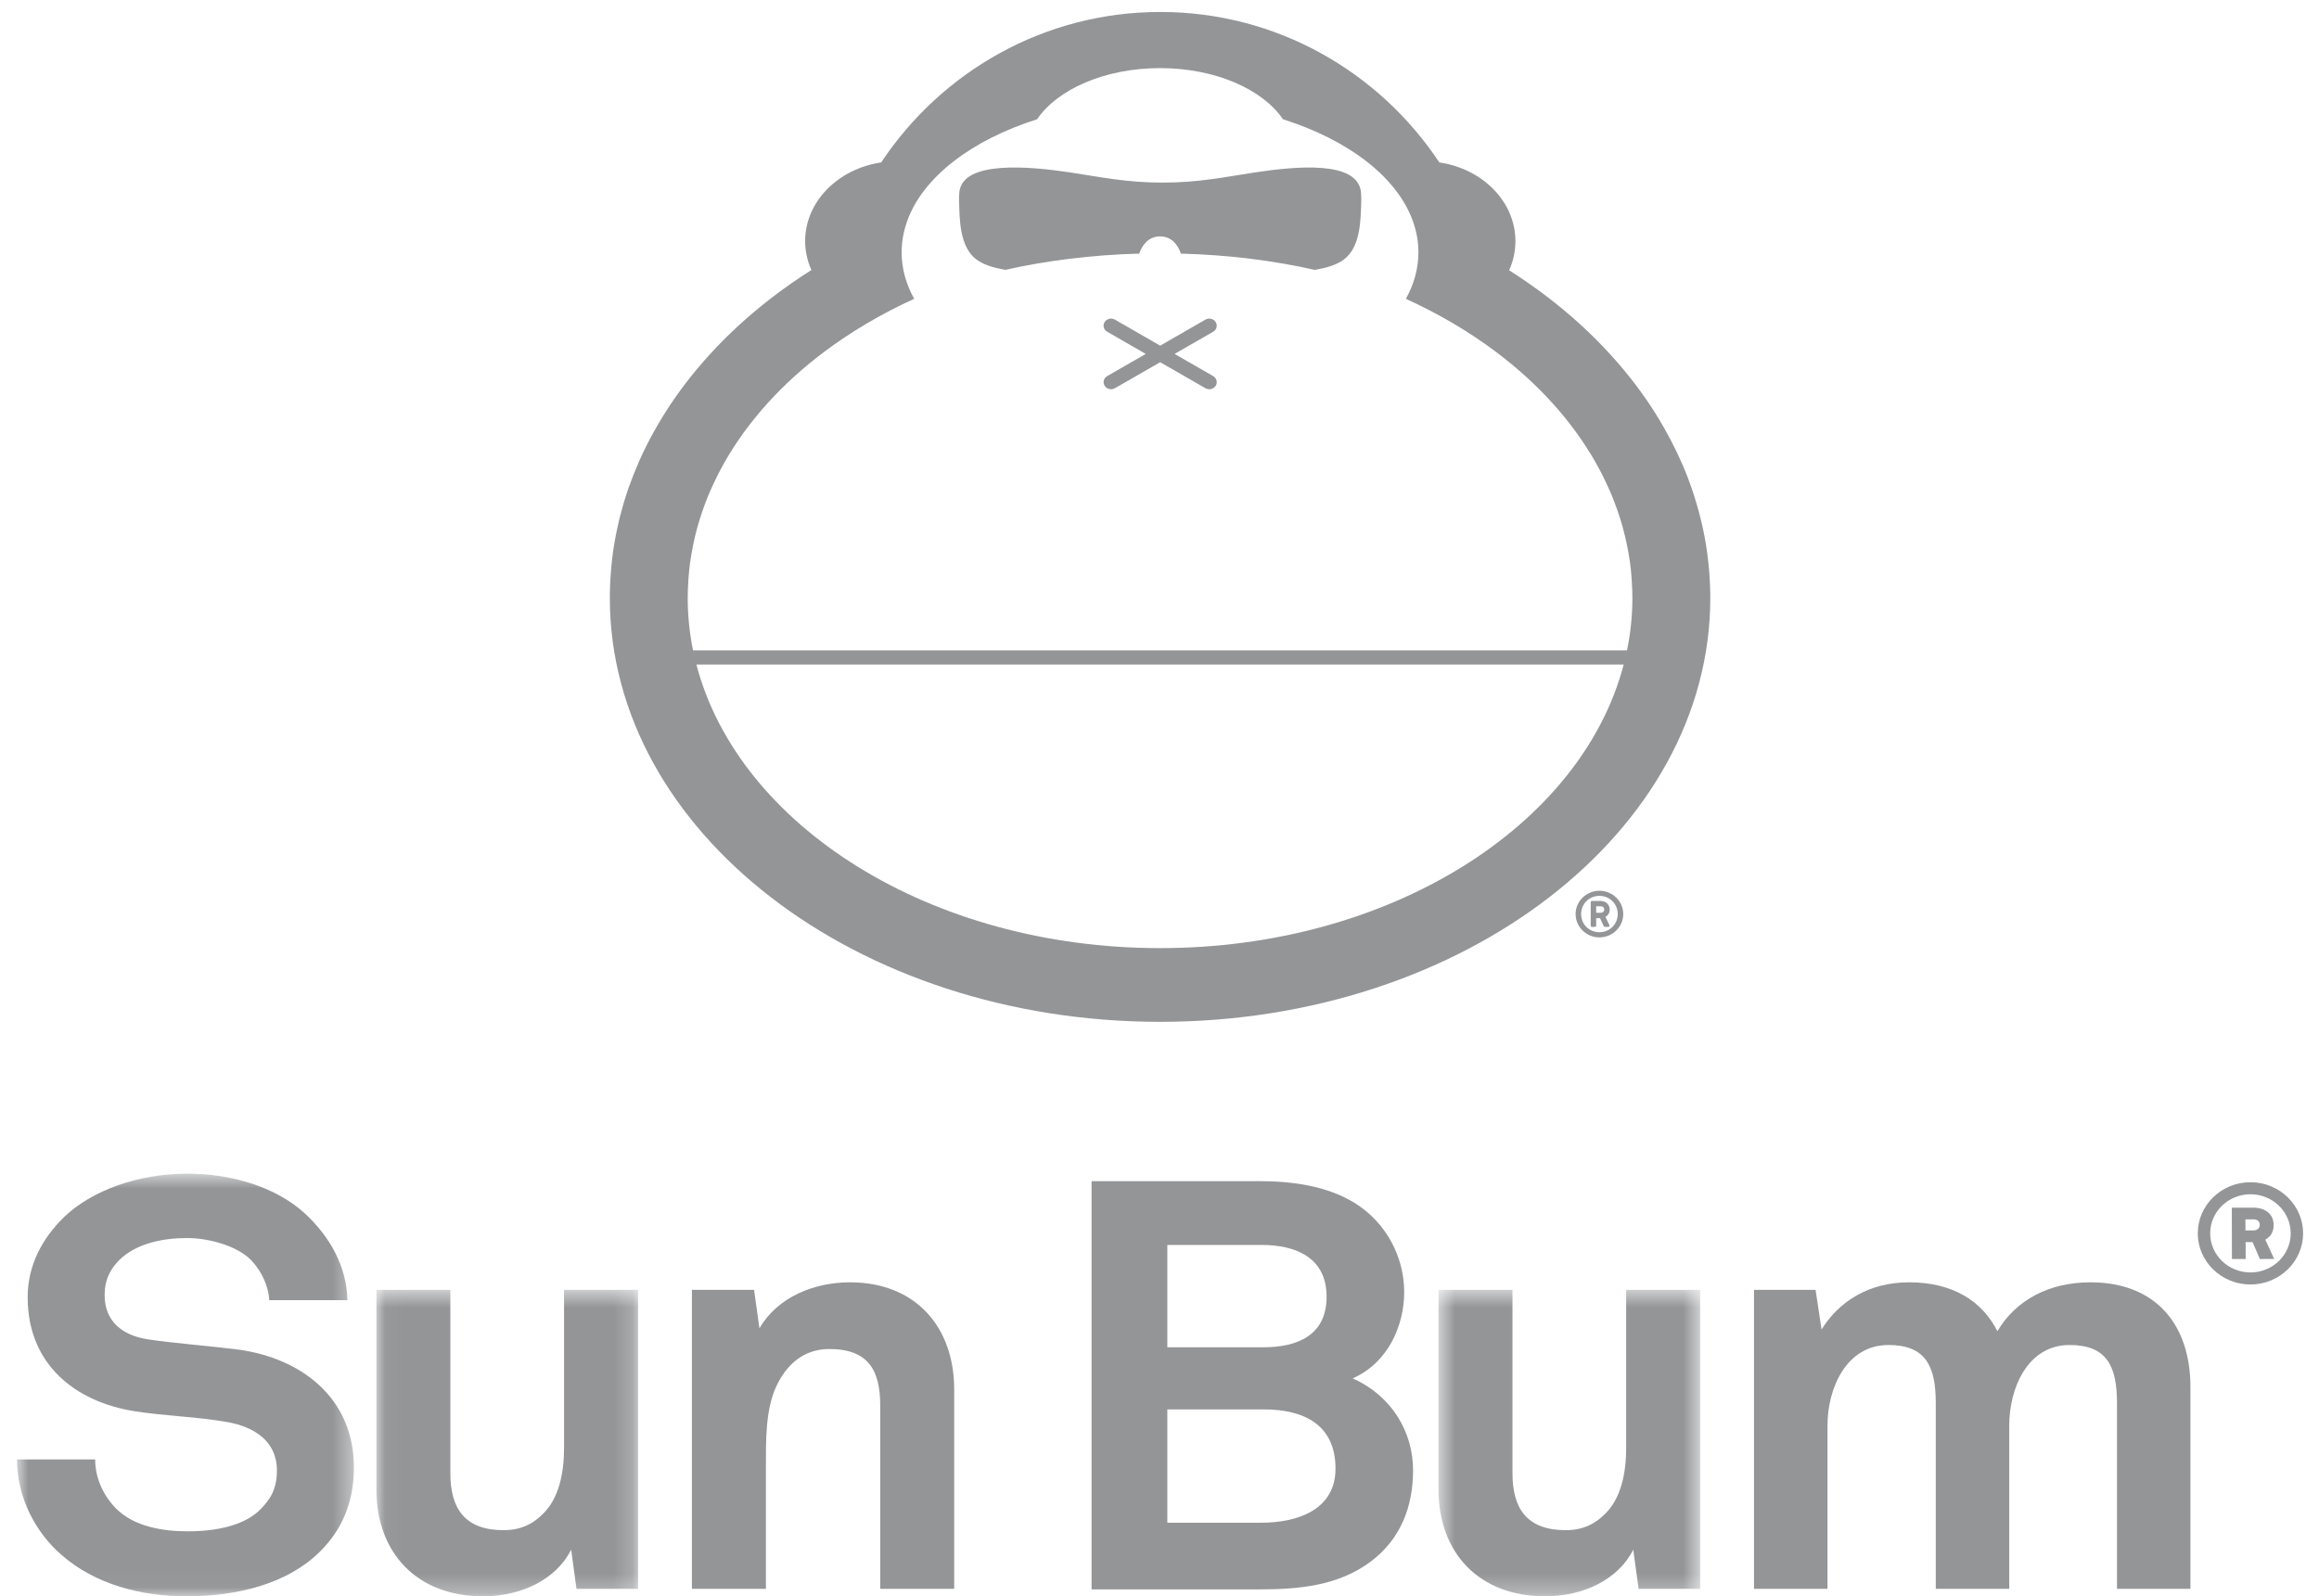
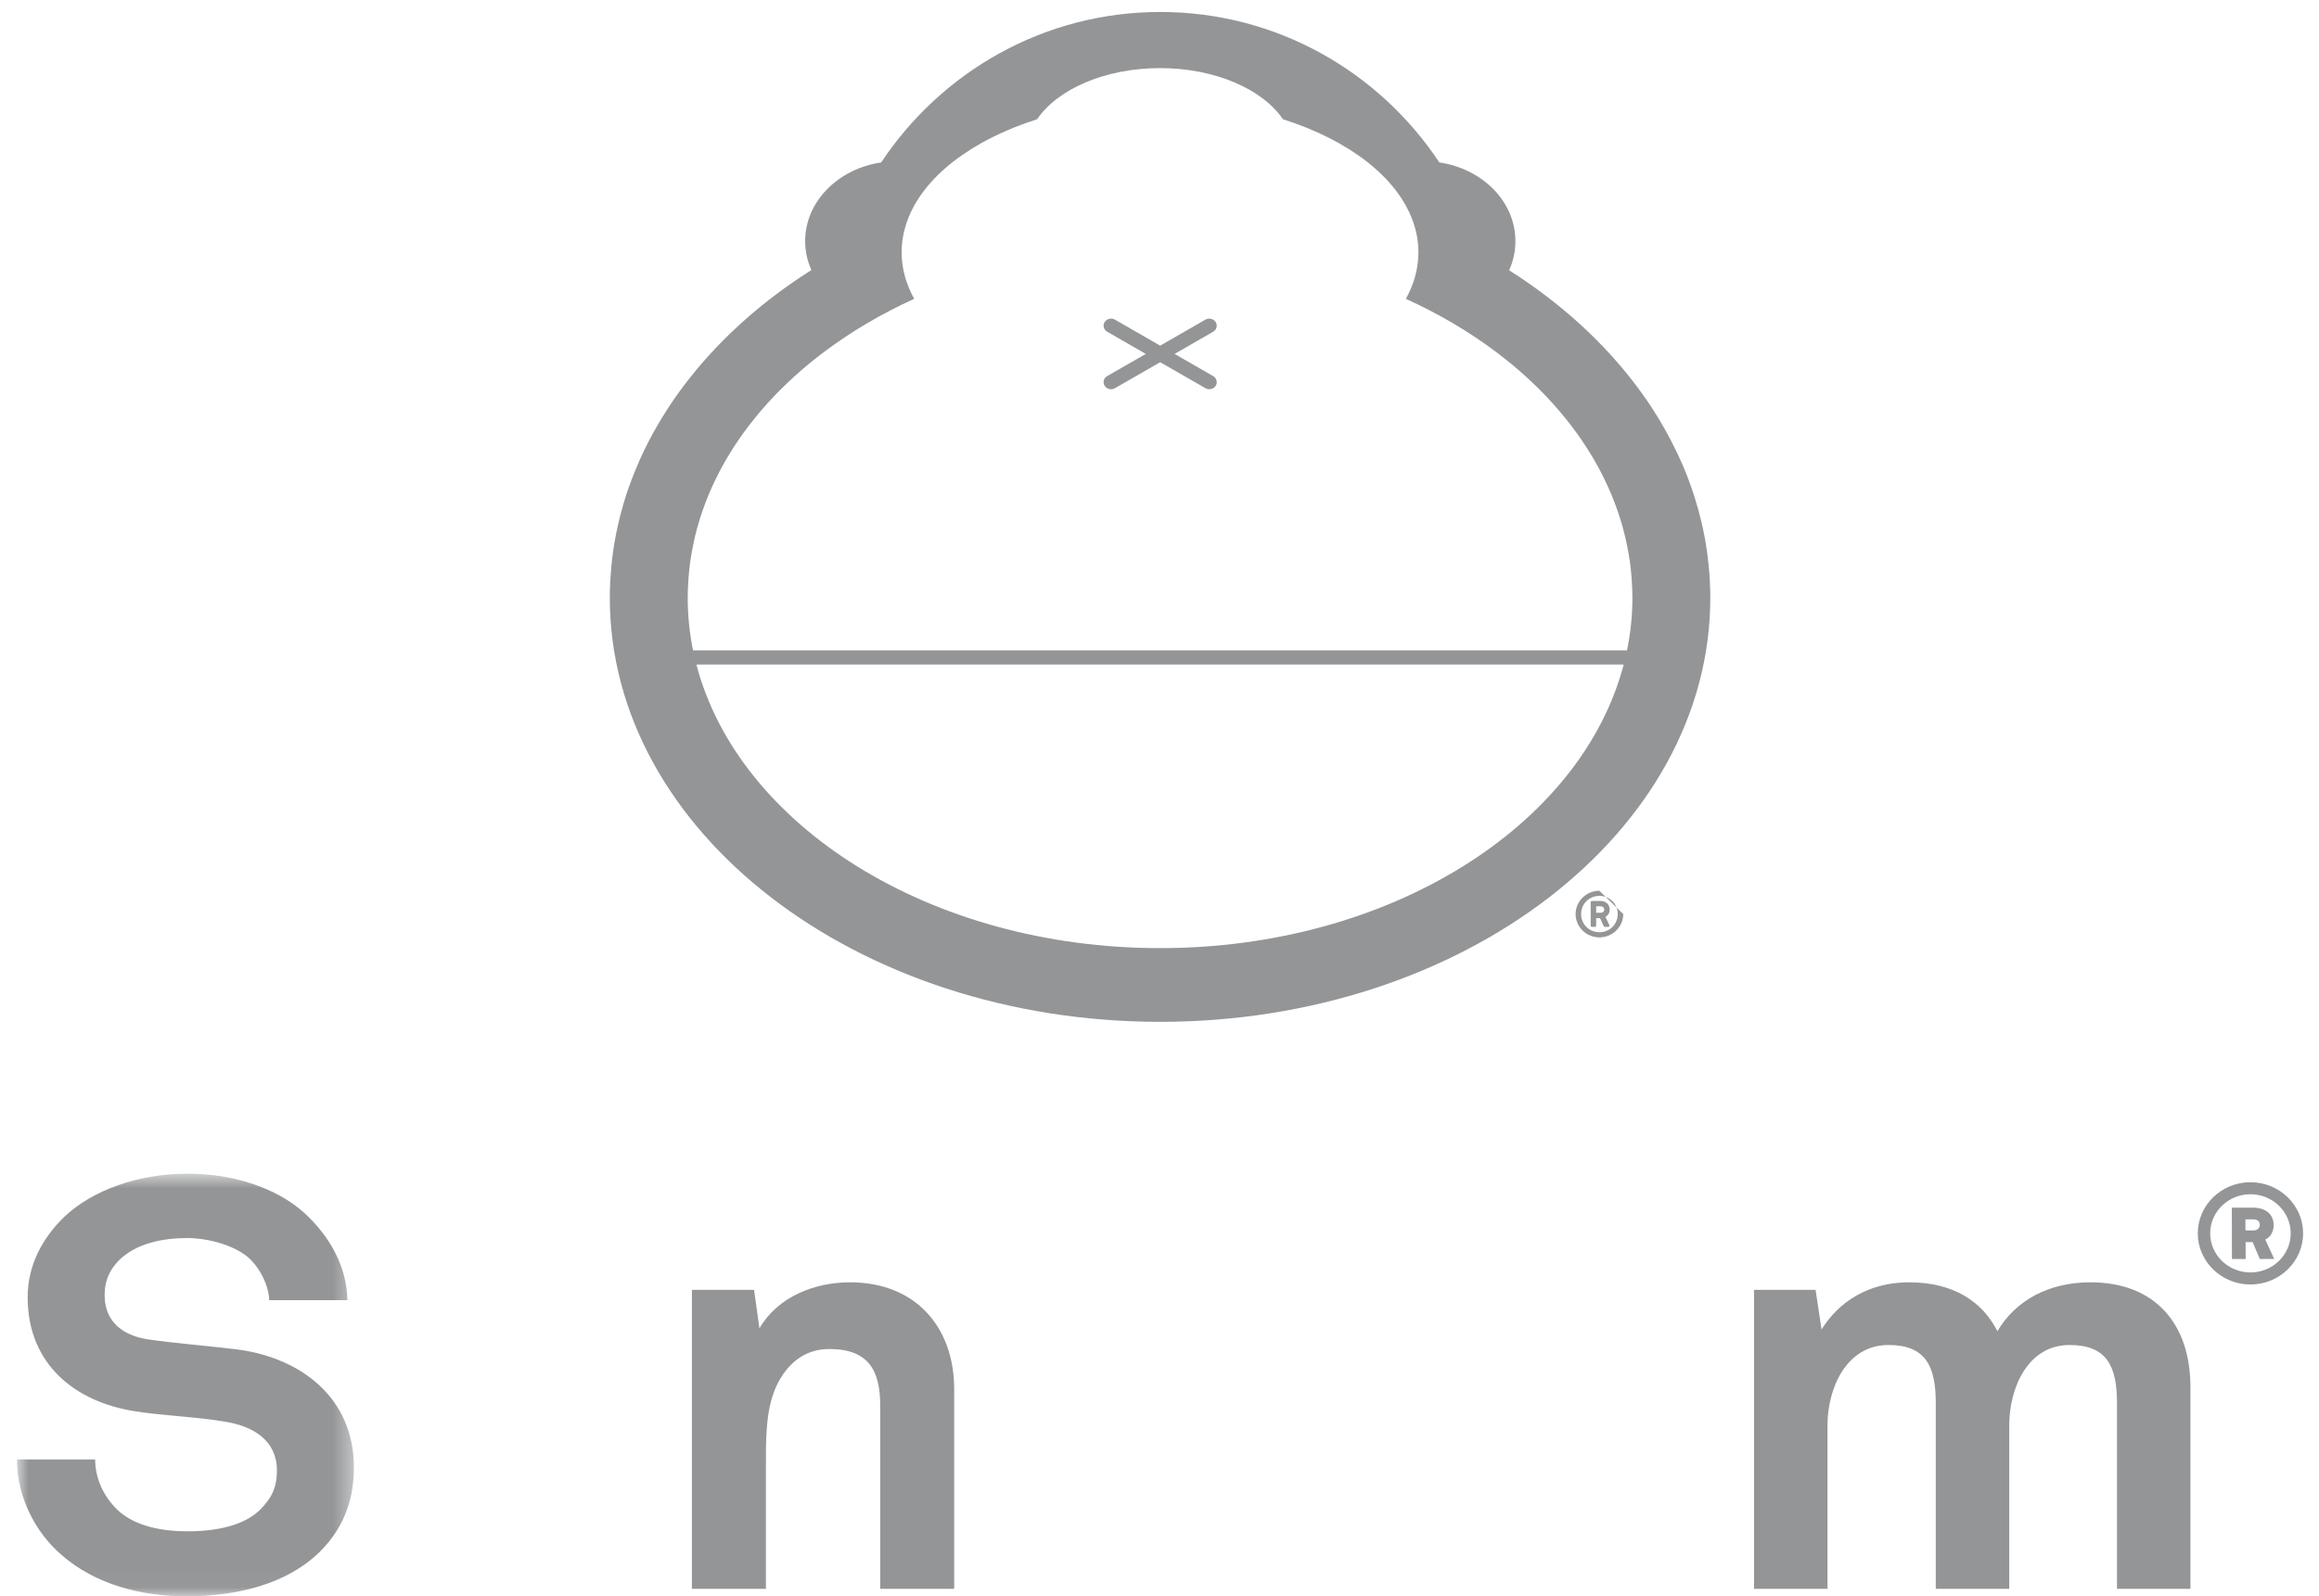
<svg xmlns="http://www.w3.org/2000/svg" xmlns:xlink="http://www.w3.org/1999/xlink" width="122px" height="84px" viewBox="0 0 122 84" version="1.1">
  <title>Logo_Sunbum</title>
  <desc>Created with Sketch.</desc>
  <defs>
    <polygon id="path-1" points="0.894 22.966 18.619 22.966 18.619 0.726 0.894 0.726" />
    <polygon id="path-3" points="0.038 16.702 13.806 16.702 13.806 0.575 0.038 0.575 0.038 16.702" />
-     <polygon id="path-5" points="0.627 16.702 14.394 16.702 14.394 0.575 0.627 0.575" />
  </defs>
  <g id="About" stroke="none" stroke-width="1" fill="none" fill-rule="evenodd">
    <g id="About---Desktop" transform="translate(-516, -4474)">
      <g id="Logo_Sunbum" transform="translate(516, 4474)">
        <g id="Group-170">
-           <path d="M61.031,12.439 C61.673,12.439 61.994,12.951 62.125,13.345 C64.638,13.412 67.018,13.715 69.174,14.203 C69.783,14.095 70.312,13.947 70.702,13.654 C71.607,12.974 71.582,11.496 71.615,10.554 C71.615,10.402 71.615,10.299 71.599,10.109 C71.421,8.433 68.188,8.748 66.02,9.074 C64.538,9.299 63.018,9.617 61.162,9.608 C59.309,9.617 57.787,9.299 56.305,9.074 C54.135,8.748 50.647,8.433 50.47,10.109 C50.455,10.299 50.455,10.402 50.455,10.554 C50.486,11.496 50.463,12.974 51.368,13.654 C51.758,13.947 52.285,14.091 52.89,14.201 C55.046,13.715 57.424,13.412 59.934,13.345 C60.066,12.949 60.389,12.439 61.031,12.439" id="Fill-141" fill="#939597" />
          <path d="M63.955,16.947 C63.84,16.772 63.603,16.713 63.415,16.82 L61.036,18.189 L58.656,16.82 C58.472,16.713 58.228,16.772 58.114,16.947 C58.003,17.122 58.061,17.35 58.247,17.456 L60.278,18.624 L58.247,19.791 C58.061,19.899 58.003,20.127 58.118,20.304 C58.228,20.48 58.472,20.534 58.656,20.427 L61.036,19.06 L63.415,20.427 C63.601,20.534 63.84,20.48 63.955,20.304 C64.07,20.127 64.005,19.899 63.824,19.791 L61.793,18.624 L63.824,17.456 C64.009,17.35 64.066,17.122 63.955,16.947" id="Fill-143" fill="#939597" />
          <path d="M89.959,30.722 C89.959,30.646 89.95,30.569 89.946,30.494 C89.94,30.321 89.927,30.149 89.911,29.982 C89.906,29.897 89.896,29.813 89.888,29.73 C89.871,29.559 89.852,29.394 89.829,29.222 C89.821,29.149 89.81,29.074 89.8,28.997 C89.767,28.774 89.733,28.552 89.692,28.331 C89.69,28.314 89.687,28.3 89.683,28.283 C89.637,28.041 89.59,27.803 89.533,27.565 C89.519,27.504 89.504,27.444 89.489,27.381 C89.448,27.206 89.402,27.028 89.354,26.853 C89.333,26.782 89.312,26.709 89.291,26.638 C89.243,26.464 89.191,26.291 89.137,26.12 C89.118,26.057 89.1,25.999 89.077,25.936 C89.004,25.715 88.927,25.489 88.841,25.27 C88.841,25.266 88.839,25.258 88.839,25.254 C88.747,25.016 88.653,24.775 88.553,24.542 C88.543,24.514 88.526,24.492 88.52,24.462 C88.43,24.26 88.339,24.059 88.245,23.859 C88.224,23.815 88.201,23.769 88.178,23.723 C88.088,23.533 87.99,23.343 87.895,23.157 C87.876,23.122 87.859,23.084 87.838,23.051 C87.478,22.366 87.071,21.694 86.625,21.042 C86.615,21.034 86.606,21.022 86.6,21.013 C86.452,20.798 86.3,20.585 86.141,20.372 C86.139,20.37 86.137,20.368 86.137,20.366 C84.384,18.019 82.095,15.936 79.393,14.222 C79.608,13.748 79.724,13.23 79.724,12.689 C79.724,10.608 77.996,8.883 75.722,8.547 C72.551,3.772 67.162,0.63 61.041,0.63 C54.92,0.63 49.529,3.774 46.358,8.547 C44.088,8.883 42.358,10.61 42.358,12.689 C42.358,13.226 42.476,13.739 42.687,14.211 C40.179,15.796 38.023,17.704 36.324,19.844 C36.318,19.854 36.308,19.863 36.303,19.871 C36.13,20.088 35.962,20.308 35.799,20.531 C35.795,20.537 35.793,20.541 35.788,20.546 C35.461,20.994 35.153,21.454 34.863,21.924 C34.846,21.951 34.829,21.98 34.813,22.005 C34.69,22.21 34.569,22.412 34.456,22.617 C34.433,22.654 34.415,22.688 34.394,22.725 C34.135,23.189 33.9,23.661 33.683,24.139 C33.664,24.18 33.645,24.224 33.627,24.266 C33.541,24.46 33.46,24.654 33.381,24.851 C33.356,24.907 33.333,24.968 33.31,25.026 C33.23,25.231 33.153,25.437 33.08,25.642 C33.068,25.677 33.055,25.713 33.043,25.748 C32.959,25.988 32.882,26.233 32.809,26.481 C32.795,26.527 32.784,26.573 32.77,26.621 C32.713,26.817 32.661,27.011 32.609,27.21 C32.593,27.283 32.574,27.356 32.557,27.429 C32.511,27.617 32.472,27.803 32.432,27.993 C32.422,28.053 32.407,28.116 32.395,28.181 C32.347,28.427 32.305,28.673 32.267,28.926 C32.263,28.964 32.257,29.003 32.251,29.041 C32.224,29.254 32.196,29.465 32.176,29.676 C32.167,29.753 32.161,29.834 32.153,29.914 C32.136,30.097 32.123,30.281 32.113,30.463 C32.107,30.538 32.105,30.615 32.101,30.694 C32.088,30.947 32.082,31.202 32.082,31.459 C32.082,43.76 45.068,53.771 61.031,53.771 C76.991,53.771 89.977,43.76 89.977,31.459 C89.977,31.212 89.971,30.968 89.959,30.722 M61.031,49.892 C48.945,49.892 38.855,43.459 36.637,34.97 L85.42,34.97 C83.202,43.459 73.112,49.892 61.031,49.892 M85.595,34.225 L36.46,34.225 C36.276,33.321 36.18,32.398 36.18,31.459 C36.18,31.179 36.191,30.899 36.21,30.621 C36.212,30.552 36.216,30.488 36.222,30.419 C36.243,30.143 36.27,29.87 36.305,29.596 C36.305,29.584 36.308,29.573 36.312,29.563 C36.349,29.296 36.395,29.037 36.447,28.774 C36.46,28.713 36.472,28.65 36.485,28.588 C36.541,28.318 36.602,28.051 36.677,27.786 C36.681,27.767 36.685,27.751 36.691,27.736 C36.762,27.481 36.841,27.229 36.925,26.978 C36.943,26.928 36.962,26.872 36.981,26.817 C37.073,26.554 37.171,26.291 37.279,26.032 C37.287,26.018 37.296,26.001 37.302,25.982 C37.406,25.736 37.517,25.489 37.636,25.249 C37.656,25.206 37.677,25.158 37.7,25.114 C37.829,24.857 37.961,24.6 38.103,24.35 C38.111,24.335 38.121,24.32 38.128,24.308 C38.267,24.066 38.411,23.825 38.563,23.59 C38.586,23.556 38.607,23.521 38.628,23.487 C38.793,23.237 38.961,22.99 39.137,22.746 C39.147,22.736 39.153,22.723 39.164,22.713 C39.337,22.475 39.514,22.243 39.702,22.013 C39.72,21.99 39.739,21.965 39.76,21.942 C39.954,21.7 40.156,21.464 40.367,21.235 C40.375,21.222 40.383,21.214 40.392,21.203 C40.598,20.976 40.813,20.754 41.03,20.535 C41.042,20.518 41.061,20.502 41.077,20.489 C41.303,20.262 41.536,20.038 41.776,19.821 C41.788,19.809 41.801,19.798 41.813,19.788 C42.047,19.577 42.287,19.368 42.533,19.166 C42.547,19.155 42.558,19.143 42.572,19.132 C42.827,18.923 43.087,18.721 43.352,18.52 C44.772,17.454 46.362,16.512 48.095,15.725 C47.667,14.954 47.434,14.132 47.434,13.276 C47.434,12.72 47.534,12.18 47.719,11.656 L47.719,11.652 C48.541,9.328 51.099,7.376 54.56,6.275 C55.637,4.695 58.127,3.584 61.031,3.584 C63.93,3.584 66.422,4.695 67.495,6.275 C70.96,7.374 73.512,9.328 74.335,11.652 C74.523,12.178 74.621,12.72 74.621,13.276 C74.621,14.132 74.39,14.952 73.962,15.725 C75.695,16.512 77.287,17.454 78.707,18.52 C78.982,18.725 79.249,18.94 79.512,19.155 C79.514,19.157 79.522,19.163 79.529,19.168 C80.048,19.596 80.538,20.044 81.005,20.51 C81.013,20.518 81.021,20.529 81.032,20.537 C81.486,20.997 81.916,21.47 82.314,21.959 C82.33,21.98 82.345,21.999 82.36,22.015 C82.747,22.498 83.11,22.995 83.437,23.502 C83.458,23.531 83.477,23.562 83.494,23.592 C83.654,23.838 83.804,24.086 83.946,24.337 C83.95,24.343 83.952,24.347 83.954,24.354 C84.1,24.608 84.236,24.865 84.363,25.124 C84.384,25.168 84.405,25.21 84.424,25.254 C84.544,25.502 84.661,25.755 84.767,26.007 C84.772,26.018 84.776,26.026 84.78,26.036 C84.886,26.297 84.986,26.561 85.08,26.826 C85.099,26.878 85.116,26.932 85.134,26.986 C85.22,27.239 85.299,27.494 85.372,27.751 C85.374,27.763 85.378,27.776 85.378,27.788 C85.455,28.053 85.518,28.323 85.574,28.592 C85.587,28.655 85.599,28.715 85.612,28.78 C85.666,29.039 85.71,29.302 85.747,29.567 C85.749,29.577 85.751,29.588 85.754,29.598 C85.791,29.87 85.816,30.143 85.837,30.421 C85.841,30.488 85.845,30.554 85.849,30.621 C85.866,30.899 85.879,31.179 85.879,31.459 C85.879,32.4 85.781,33.325 85.595,34.225" id="Fill-145" fill="#939597" />
-           <path d="M84.144,46.874 C83.454,46.874 82.891,47.425 82.891,48.099 C82.891,48.776 83.454,49.327 84.144,49.327 C84.834,49.327 85.397,48.776 85.397,48.099 C85.397,47.425 84.834,46.874 84.144,46.874 M84.144,49.056 C83.604,49.056 83.181,48.636 83.181,48.099 C83.181,47.563 83.604,47.143 84.144,47.143 C84.684,47.143 85.107,47.563 85.107,48.099 C85.107,48.636 84.684,49.056 84.144,49.056" id="Fill-147" fill="#939597" />
+           <path d="M84.144,46.874 C83.454,46.874 82.891,47.425 82.891,48.099 C82.891,48.776 83.454,49.327 84.144,49.327 C84.834,49.327 85.397,48.776 85.397,48.099 M84.144,49.056 C83.604,49.056 83.181,48.636 83.181,48.099 C83.181,47.563 83.604,47.143 84.144,47.143 C84.684,47.143 85.107,47.563 85.107,48.099 C85.107,48.636 84.684,49.056 84.144,49.056" id="Fill-147" fill="#939597" />
          <path d="M84.686,47.865 C84.686,47.645 84.531,47.41 84.196,47.41 L83.752,47.41 C83.716,47.41 83.685,47.439 83.685,47.476 L83.685,48.708 C83.685,48.744 83.716,48.775 83.752,48.775 L83.906,48.775 C83.942,48.775 83.973,48.744 83.973,48.708 L83.973,48.314 L84.175,48.314 L84.371,48.735 C84.381,48.758 84.404,48.775 84.431,48.775 L84.604,48.775 C84.627,48.775 84.65,48.762 84.663,48.744 C84.675,48.725 84.675,48.702 84.667,48.681 L84.461,48.247 C84.602,48.172 84.686,48.03 84.686,47.865 L84.686,47.865 Z M83.973,47.691 L84.196,47.691 C84.377,47.691 84.396,47.81 84.396,47.861 C84.396,47.902 84.381,48.032 84.192,48.032 L83.973,48.032 L83.973,47.691 Z" id="Fill-149" fill="#939597" />
          <path d="M118.394,62.211 C116.865,62.211 115.623,63.418 115.623,64.9 C115.623,66.385 116.865,67.592 118.394,67.592 C119.92,67.592 121.164,66.385 121.164,64.9 C121.164,63.418 119.92,62.211 118.394,62.211 M118.394,66.959 C117.226,66.959 116.275,66.036 116.275,64.9 C116.275,63.767 117.226,62.844 118.394,62.844 C119.561,62.844 120.512,63.767 120.512,64.9 C120.512,66.036 119.561,66.959 118.394,66.959" id="Fill-151" fill="#939597" />
          <path d="M119.614,64.465 C119.614,63.859 119.138,63.548 118.54,63.55 L117.414,63.552 L117.42,66.252 L118.142,66.25 L118.14,65.363 L118.507,65.363 L118.888,66.25 L119.643,66.248 L119.174,65.229 C119.484,65.079 119.616,64.776 119.614,64.465 M118.544,64.749 L118.131,64.749 L118.129,64.164 L118.542,64.164 C118.728,64.164 118.884,64.252 118.884,64.444 C118.884,64.642 118.746,64.749 118.544,64.749" id="Fill-153" fill="#939597" />
          <g id="Group-157" transform="translate(0, 61.034)">
            <mask id="mask-2" fill="white">
              <use xlink:href="#path-1" />
            </mask>
            <g id="Clip-156" />
            <path d="M16.78,20.666 C15.098,22.299 12.513,22.967 9.803,22.967 C7.466,22.967 5.006,22.361 3.198,20.756 C1.891,19.608 0.894,17.791 0.894,15.764 L5.006,15.764 C5.006,16.822 5.504,17.762 6.158,18.397 C7.092,19.305 8.587,19.547 9.865,19.547 C11.391,19.547 12.855,19.244 13.697,18.397 C14.195,17.883 14.568,17.367 14.568,16.34 C14.568,14.766 13.322,14.039 11.952,13.797 C10.457,13.524 8.525,13.465 7.061,13.223 C4.009,12.739 1.455,10.801 1.455,7.231 C1.455,5.536 2.233,4.114 3.386,2.995 C4.849,1.602 7.28,0.726 9.865,0.726 C12.233,0.726 14.537,1.452 16.032,2.813 C17.341,4.024 18.244,5.596 18.275,7.384 L14.164,7.384 C14.133,6.626 13.728,5.809 13.199,5.264 C12.481,4.538 11.018,4.114 9.834,4.114 C8.587,4.114 7.155,4.388 6.252,5.294 C5.785,5.778 5.504,6.323 5.504,7.11 C5.504,8.503 6.438,9.229 7.747,9.44 C9.148,9.651 11.112,9.803 12.544,9.985 C15.846,10.438 18.619,12.526 18.619,16.188 C18.619,18.186 17.87,19.608 16.78,20.666" id="Fill-155" fill="#939597" mask="url(#mask-2)" />
          </g>
          <g id="Group-160" transform="translate(19.763, 67.298)">
            <mask id="mask-4" fill="white">
              <use xlink:href="#path-3" />
            </mask>
            <g id="Clip-159" />
-             <path d="M10.566,16.309 L10.286,14.25 C9.507,15.795 7.699,16.703 5.644,16.703 C2.187,16.703 0.038,14.432 0.038,11.075 L0.038,0.575 L3.93,0.575 L3.93,10.227 C3.93,12.073 4.678,13.223 6.734,13.223 C7.637,13.223 8.26,12.889 8.727,12.436 C9.663,11.588 9.911,10.167 9.911,8.895 L9.911,0.575 L13.806,0.575 L13.806,16.309 L10.566,16.309 Z" id="Fill-158" fill="#939597" mask="url(#mask-4)" />
          </g>
          <path d="M46.307,83.606 L46.307,73.955 C46.307,72.109 45.684,70.988 43.628,70.988 C42.256,70.988 41.353,71.835 40.824,72.986 C40.263,74.226 40.294,75.861 40.294,77.191 L40.294,83.606 L36.4,83.606 L36.4,67.873 L39.671,67.873 L39.953,69.9 C40.918,68.236 42.85,67.478 44.718,67.478 C48.175,67.478 50.199,69.839 50.199,73.107 L50.199,83.606 L46.307,83.606 Z" id="Fill-161" fill="#939597" />
-           <path d="M72.096,82.184 C70.383,83.456 68.327,83.637 66.209,83.637 L57.426,83.637 L57.426,62.154 L66.209,62.154 C67.985,62.154 69.822,62.396 71.317,63.333 C72.937,64.363 73.873,66.148 73.873,67.993 C73.873,69.749 73.03,71.714 71.162,72.532 C73.249,73.47 74.34,75.376 74.34,77.374 C74.34,79.28 73.685,81.004 72.096,82.184 M66.365,65.511 L61.412,65.511 L61.412,70.897 L66.459,70.897 C68.265,70.897 69.791,70.263 69.791,68.235 C69.791,66.177 68.171,65.511 66.365,65.511 M66.491,74.165 L61.412,74.165 L61.412,80.128 L66.365,80.128 C68.233,80.128 70.26,79.462 70.26,77.282 C70.26,74.983 68.609,74.165 66.491,74.165" id="Fill-163" fill="#939597" />
          <g id="Group-167" transform="translate(75.051, 67.298)">
            <mask id="mask-6" fill="white">
              <use xlink:href="#path-5" />
            </mask>
            <g id="Clip-166" />
-             <path d="M11.155,16.309 L10.873,14.25 C10.096,15.795 8.288,16.703 6.233,16.703 C2.774,16.703 0.627,14.432 0.627,11.075 L0.627,0.575 L4.519,0.575 L4.519,10.227 C4.519,12.073 5.267,13.223 7.323,13.223 C8.226,13.223 8.849,12.889 9.316,12.436 C10.252,11.588 10.5,10.167 10.5,8.895 L10.5,0.575 L14.394,0.575 L14.394,16.309 L11.155,16.309 Z" id="Fill-165" fill="#939597" mask="url(#mask-6)" />
          </g>
          <path d="M111.373,83.606 L111.373,73.833 C111.373,71.896 110.843,70.777 108.879,70.777 C106.67,70.777 105.704,73.046 105.704,75.013 L105.704,83.606 L101.839,83.606 L101.839,73.833 C101.839,71.896 101.312,70.777 99.348,70.777 C97.138,70.777 96.142,73.046 96.142,75.013 L96.142,83.606 L92.277,83.606 L92.277,67.873 L95.516,67.873 L95.829,69.961 C96.732,68.507 98.291,67.478 100.438,67.478 C102.713,67.478 104.27,68.447 105.081,70.05 C106.046,68.418 107.791,67.478 109.972,67.478 C113.428,67.478 115.236,69.718 115.236,72.986 L115.236,83.606 L111.373,83.606 Z" id="Fill-168" fill="#939597" />
        </g>
      </g>
    </g>
  </g>
</svg>